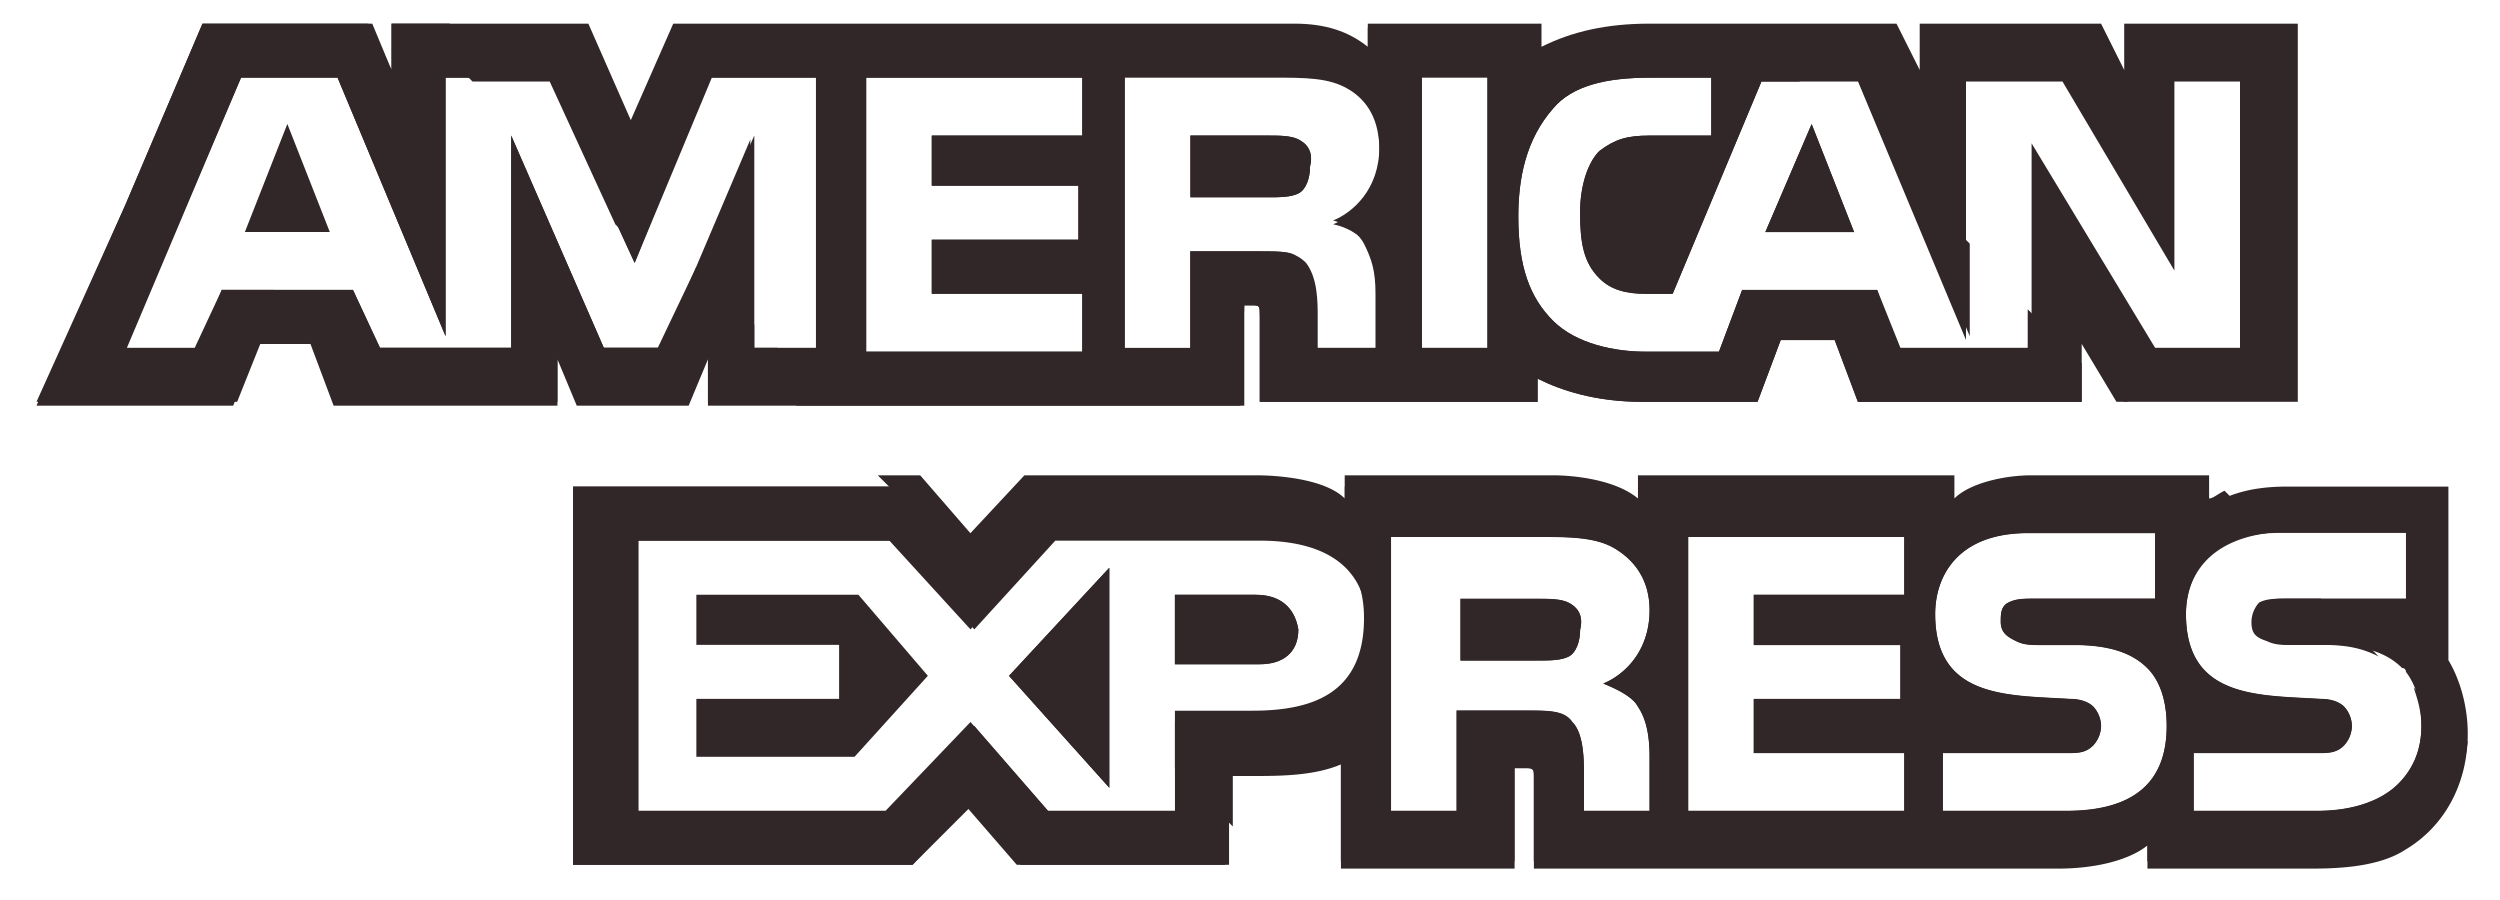
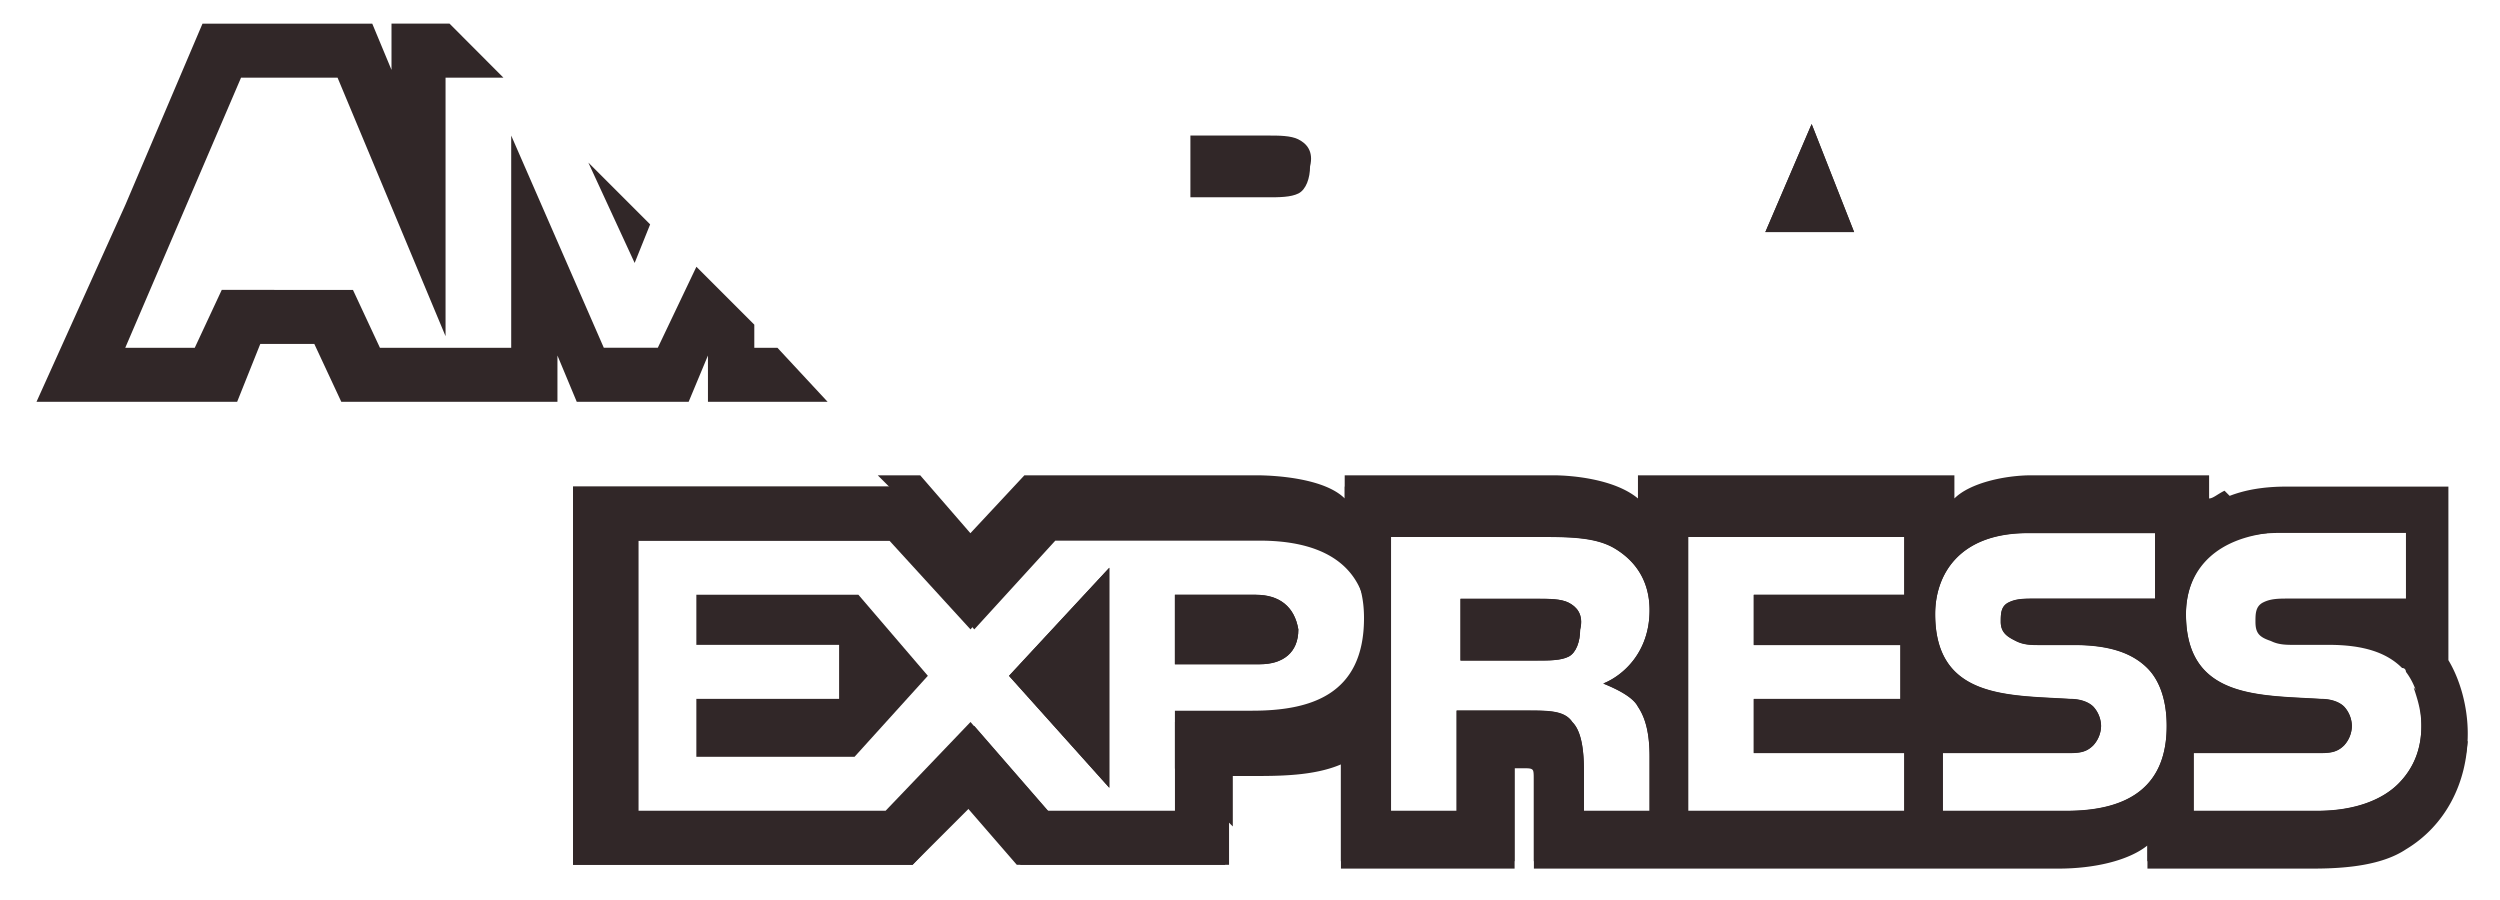
<svg xmlns="http://www.w3.org/2000/svg" width="50" height="18" fill="none">
-   <path fill="#312728" d="M4.898 4.64h1.698l-.849-2.161-.849 2.16ZM25.97 2.788c-.155-.077-.387-.077-.618-.077h-1.544v1.235h1.544c.231 0 .463 0 .617-.077.154-.078.232-.31.232-.54.077-.31-.078-.464-.232-.54Z" />
-   <path fill="#312728" d="M42.484.473v.926l-.463-.926h-3.627v.926L37.93.473h-4.94c-.849 0-1.543.154-2.16.463V.473h-3.474v.463c-.386-.309-.849-.463-1.466-.463H13.465l-.849 1.93-.849-1.93H7.831v.926L7.368.473H4.049L2.506 4.1.73 8.113h3.935l.464-1.235h1.08l.463 1.235h4.477v-.926l.386.926h2.238l.386-.926v.926h10.727V6.107h.155c.154 0 .154 0 .154.231v1.698h5.557v-.463c.463.232 1.158.463 2.084.463h2.315l.463-1.235h1.08l.464 1.235h4.476V6.878l.695 1.158h3.627V.473h-3.473ZM16.398 6.956h-1.312V2.71l-1.853 4.245h-1.157L10.224 2.71v4.245H7.599l-.54-1.158H4.435l-.463 1.235H2.506l2.315-5.48h1.93l2.16 5.171v-5.17h2.084l1.698 3.704 1.544-3.705h2.16v5.403Zm5.248-4.245h-3.01v1.003h2.933v1.08h-2.933v1.081h3.01v1.158h-4.322v-5.48h4.322v1.158Zm5.788 2.238c.155.309.232.54.232 1.003v1.08h-1.312v-.694c0-.308 0-.772-.232-1.08-.231-.232-.463-.232-.926-.232h-1.389v2.007h-1.312v-5.48h2.933c.694 0 1.157 0 1.543.232.386.231.618.617.618 1.235 0 .849-.54 1.312-.926 1.466.386.077.617.309.771.463Zm2.316 2.007h-1.312v-5.48h1.312v5.48Zm15.204 0h-1.852l-2.47-4.09v4.09h-2.624l-.463-1.158h-2.702l-.463 1.235h-1.466c-.617 0-1.39-.155-1.852-.618-.463-.463-.695-1.08-.695-2.083 0-.772.154-1.544.695-2.161.386-.463 1.08-.618 1.93-.618h1.234v1.158h-1.235c-.463 0-.694.077-1.003.309-.232.231-.386.694-.386 1.234 0 .618.077 1.004.386 1.312.231.232.54.31.926.31h.54L35.23 1.63h1.93l2.16 5.171v-5.17h1.93l2.238 3.781V1.63H44.8v5.326h.154Z" />
  <path fill="#312728" d="M35.307 4.641h1.775l-.849-2.16-.926 2.16ZM22.186 15.755v-4.4l-2.006 2.162 2.006 2.238ZM13.927 11.895v1.003h2.855v1.08h-2.855v1.158h3.164l1.466-1.62-1.389-1.621h-3.241ZM25.118 11.895h-1.62v1.389h1.697c.463 0 .772-.232.772-.695-.077-.463-.386-.694-.85-.694Z" />
  <path fill="#312728" d="M48.968 13.206V9.732h-3.242c-.694 0-1.234.155-1.62.463v-.463h-3.55c-.54 0-1.235.155-1.544.463v-.463H32.76v.463c-.463-.385-1.311-.463-1.697-.463h-4.168v.463c-.386-.385-1.312-.463-1.775-.463h-4.63l-1.081 1.158-1.004-1.158H11.46v7.564h6.792l1.08-1.158 1.004 1.158h4.167V15.52h.54c.54 0 1.235 0 1.776-.232v2.084h3.473v-2.007h.154c.232 0 .232 0 .232.232v1.775h10.496c.695 0 1.39-.154 1.775-.463v.463h3.319c.694 0 1.389-.077 1.852-.386.772-.463 1.235-1.312 1.235-2.315 0-.54-.154-1.08-.386-1.466ZM25.043 14.44h-1.544v1.853h-2.47l-1.543-1.775-1.621 1.775h-5.094v-5.48h5.171l1.544 1.775 1.62-1.775h4.091c1.003 0 2.161.309 2.161 1.775-.077 1.544-1.158 1.852-2.315 1.852Zm7.718-.308c.154.231.231.54.231 1.003v1.08H31.68v-.694c0-.309 0-.85-.232-1.08-.154-.232-.463-.232-.926-.232h-1.389v2.006h-1.312v-5.48h2.933c.617 0 1.157 0 1.543.232.386.232.695.618.695 1.235 0 .85-.54 1.312-.926 1.466.386.155.617.31.694.464Zm5.325-2.239h-3.01v1.004h2.933v1.08h-2.933v1.08h3.01v1.158h-4.322v-5.48h4.322v1.158Zm3.241 4.322h-2.47v-1.157h2.47c.232 0 .386 0 .54-.155a.59.59 0 0 0 .155-.386.59.59 0 0 0-.154-.385c-.078-.078-.232-.155-.464-.155-1.234-.077-2.7 0-2.7-1.698 0-.771.462-1.62 1.852-1.62h2.546v1.312H40.71c-.232 0-.386 0-.54.077-.155.077-.155.231-.155.386 0 .231.155.308.309.386.154.077.309.077.463.077h.695c.694 0 1.157.154 1.466.463.232.231.386.617.386 1.158 0 1.157-.695 1.697-2.007 1.697Zm6.638-.54c-.309.309-.85.54-1.621.54h-2.47v-1.157h2.47c.231 0 .386 0 .54-.155a.59.59 0 0 0 .154-.386.59.59 0 0 0-.154-.385c-.077-.078-.231-.155-.463-.155-1.235-.077-2.701 0-2.701-1.698 0-.771.463-1.62 1.852-1.62h2.547v1.312h-2.315c-.232 0-.386 0-.54.077-.155.077-.155.231-.155.386 0 .231.077.308.309.386.154.077.309.077.463.077h.694c.695 0 1.158.154 1.467.463.077 0 .077.077.077.077.232.309.309.695.309 1.08 0 .464-.155.85-.463 1.158Z" />
  <path fill="#312728" d="M31.372 12.052c-.154-.077-.386-.077-.617-.077H29.21v1.235h1.544c.231 0 .463 0 .617-.078.154-.077.232-.308.232-.54.077-.309-.078-.463-.232-.54ZM25.97 2.788c-.155-.077-.387-.077-.618-.077h-1.544v1.235h1.544c.231 0 .463 0 .617-.077.154-.078.232-.31.232-.54.077-.31-.078-.464-.232-.54ZM35.307 4.641h1.775l-.849-2.16-.926 2.16ZM22.186 15.755v-4.4l-2.006 2.162 2.006 2.238ZM25.118 11.896h-1.62v1.39h1.697c.463 0 .772-.232.772-.695-.077-.463-.386-.694-.85-.694Z" />
  <path fill="#312728" d="M31.372 12.054c-.154-.077-.386-.077-.617-.077H29.21v1.234h1.544c.231 0 .463 0 .617-.077.154-.077.232-.309.232-.54.077-.309-.078-.463-.232-.54ZM24.58 16.061l-1.08-1.158v1.312h-2.548L19.41 14.44l-1.698 1.775h-5.094v-5.402h5.17l1.622 1.775.771-.926-1.93-1.93h-6.79v7.564h6.79l1.159-1.158 1.003 1.158h4.168V16.06ZM16.552 8.036l-1.003-1.08h-.463v-.463l-1.158-1.158-.772 1.62h-1.08l-1.852-4.244v4.245H7.599l-.54-1.158H4.435l-.54 1.158h-1.39l2.316-5.403h1.93l2.16 5.171v-5.17h1.158L8.99.472H7.83v.926L7.445.473H4.05L2.506 4.1.73 8.036h4.013l.463-1.158h1.08l.54 1.158h4.323V7.11l.386.926h2.238l.386-.926v.926h2.392Z" />
  <path fill="#312728" d="m13.002 4.487-1.235-1.235.926 2.007.31-.772ZM48.118 16.915a2.823 2.823 0 0 0 1.235-2.084l-1.08-1.08c.076.231.154.463.154.772 0 .463-.155.848-.463 1.157-.31.309-.85.54-1.621.54h-2.47v-1.157h2.47c.231 0 .386 0 .54-.155a.59.59 0 0 0 .154-.385.59.59 0 0 0-.154-.386c-.077-.078-.232-.155-.463-.155-1.235-.077-2.701 0-2.701-1.698 0-.772.463-1.466 1.62-1.62l-.849-.85c-.154.078-.231.155-.308.155v-.463h-3.55c-.54 0-1.235.154-1.544.463v-.463h-6.329v.463c-.463-.386-1.312-.463-1.698-.463h-4.167v.463c-.386-.386-1.312-.463-1.775-.463h-4.631l-1.08 1.158-1.004-1.158h-.849l2.316 2.315 1.157-1.235h4.09c1.004 0 2.162.31 2.162 1.775 0 1.544-1.08 1.853-2.239 1.853h-1.543v1.157l1.158 1.158v-1.158h.386c.54 0 1.234 0 1.775-.231v2.084h3.473v-2.007h.154c.232 0 .232 0 .232.232v1.775h10.496c.694 0 1.39-.155 1.775-.463v.463h3.319c.617.077 1.312 0 1.852-.309Zm-15.359-2.778c.155.231.232.54.232 1.003v1.08h-1.312v-.694c0-.309 0-.85-.232-1.08-.154-.232-.463-.232-.926-.232h-1.389v2.006H27.82v-5.48h2.933c.617 0 1.157 0 1.543.232.386.232.695.618.695 1.235 0 .85-.54 1.312-.926 1.466.386.155.617.31.694.464Zm5.326-2.239h-3.01v1.004h2.932v1.08h-2.932v1.08h3.01v1.158h-4.322v-5.48h4.322v1.158Zm3.241 4.322h-2.47v-1.157h2.47c.232 0 .386 0 .54-.155a.59.59 0 0 0 .155-.385.59.59 0 0 0-.155-.386c-.077-.078-.231-.155-.463-.155-1.234-.077-2.7 0-2.7-1.698 0-.772.462-1.62 1.851-1.62h2.547v1.312H40.71c-.232 0-.386 0-.54.077-.155.077-.155.231-.155.386 0 .231.154.308.309.386.154.077.309.077.463.077h.694c.695 0 1.158.154 1.467.463.231.231.386.617.386 1.157 0 1.158-.695 1.698-2.007 1.698Z" />
-   <path fill="#312728" d="M45.029 12.436c0 .231.077.309.308.386.155.077.309.077.463.077h.695c.463 0 .772.077 1.08.231l-1.157-1.157h-.695c-.231 0-.386 0-.54.077a.59.59 0 0 0-.154.386ZM42.327 7.805l.154.231h.078l-.232-.231ZM38.083 3.56l1.312 3.165V4.873L38.081 3.56Z" />
-   <path fill="#312728" d="M24.886 6.108h.154c.155 0 .155 0 .155.231v1.698h5.557v-.463c.463.232 1.157.463 2.083.463h2.316l.463-1.235h1.08l.463 1.235h4.477v-.772l-1.08-1.08v.849h-2.625l-.386-1.235h-2.7l-.464 1.235h-1.466c-.618 0-1.39-.155-1.853-.618-.463-.463-.694-1.08-.694-2.083 0-.772.154-1.544.694-2.161.386-.464 1.08-.618 1.93-.618h1.235v1.158H32.99c-.463 0-.695.077-1.004.308-.231.232-.385.695-.385 1.235 0 .618.077 1.004.386 1.312.231.232.54.31.926.31h.54l1.775-4.246H36L34.92.551h-2.007c-.85 0-1.544.154-2.161.463V.55h-3.396v.463C26.97.705 26.506.55 25.889.55H13.464l-.85 1.93-.848-1.93H8.37l1.08 1.08h1.544l1.312 2.856.463.463 1.39-3.396h2.16v5.48h-1.312V2.789l-1.312 3.087 2.238 2.238h8.876l.077-2.006Zm3.55-4.554h1.312v5.48h-1.312v-5.48Zm-6.791 1.158h-3.01v1.003h2.932v1.08h-2.932v1.081h3.01v1.158h-4.322v-5.48h4.322v1.158Zm2.16 4.245h-1.311v-5.48h2.932c.695 0 1.158 0 1.544.231.386.232.617.618.617 1.235 0 .85-.54 1.312-.926 1.467.309.077.54.308.618.463.154.308.231.54.231 1.003v1.08h-1.312v-.694c0-.309 0-.772-.231-1.08-.078-.155-.31-.155-.772-.155h-1.39v1.93Z" />
</svg>